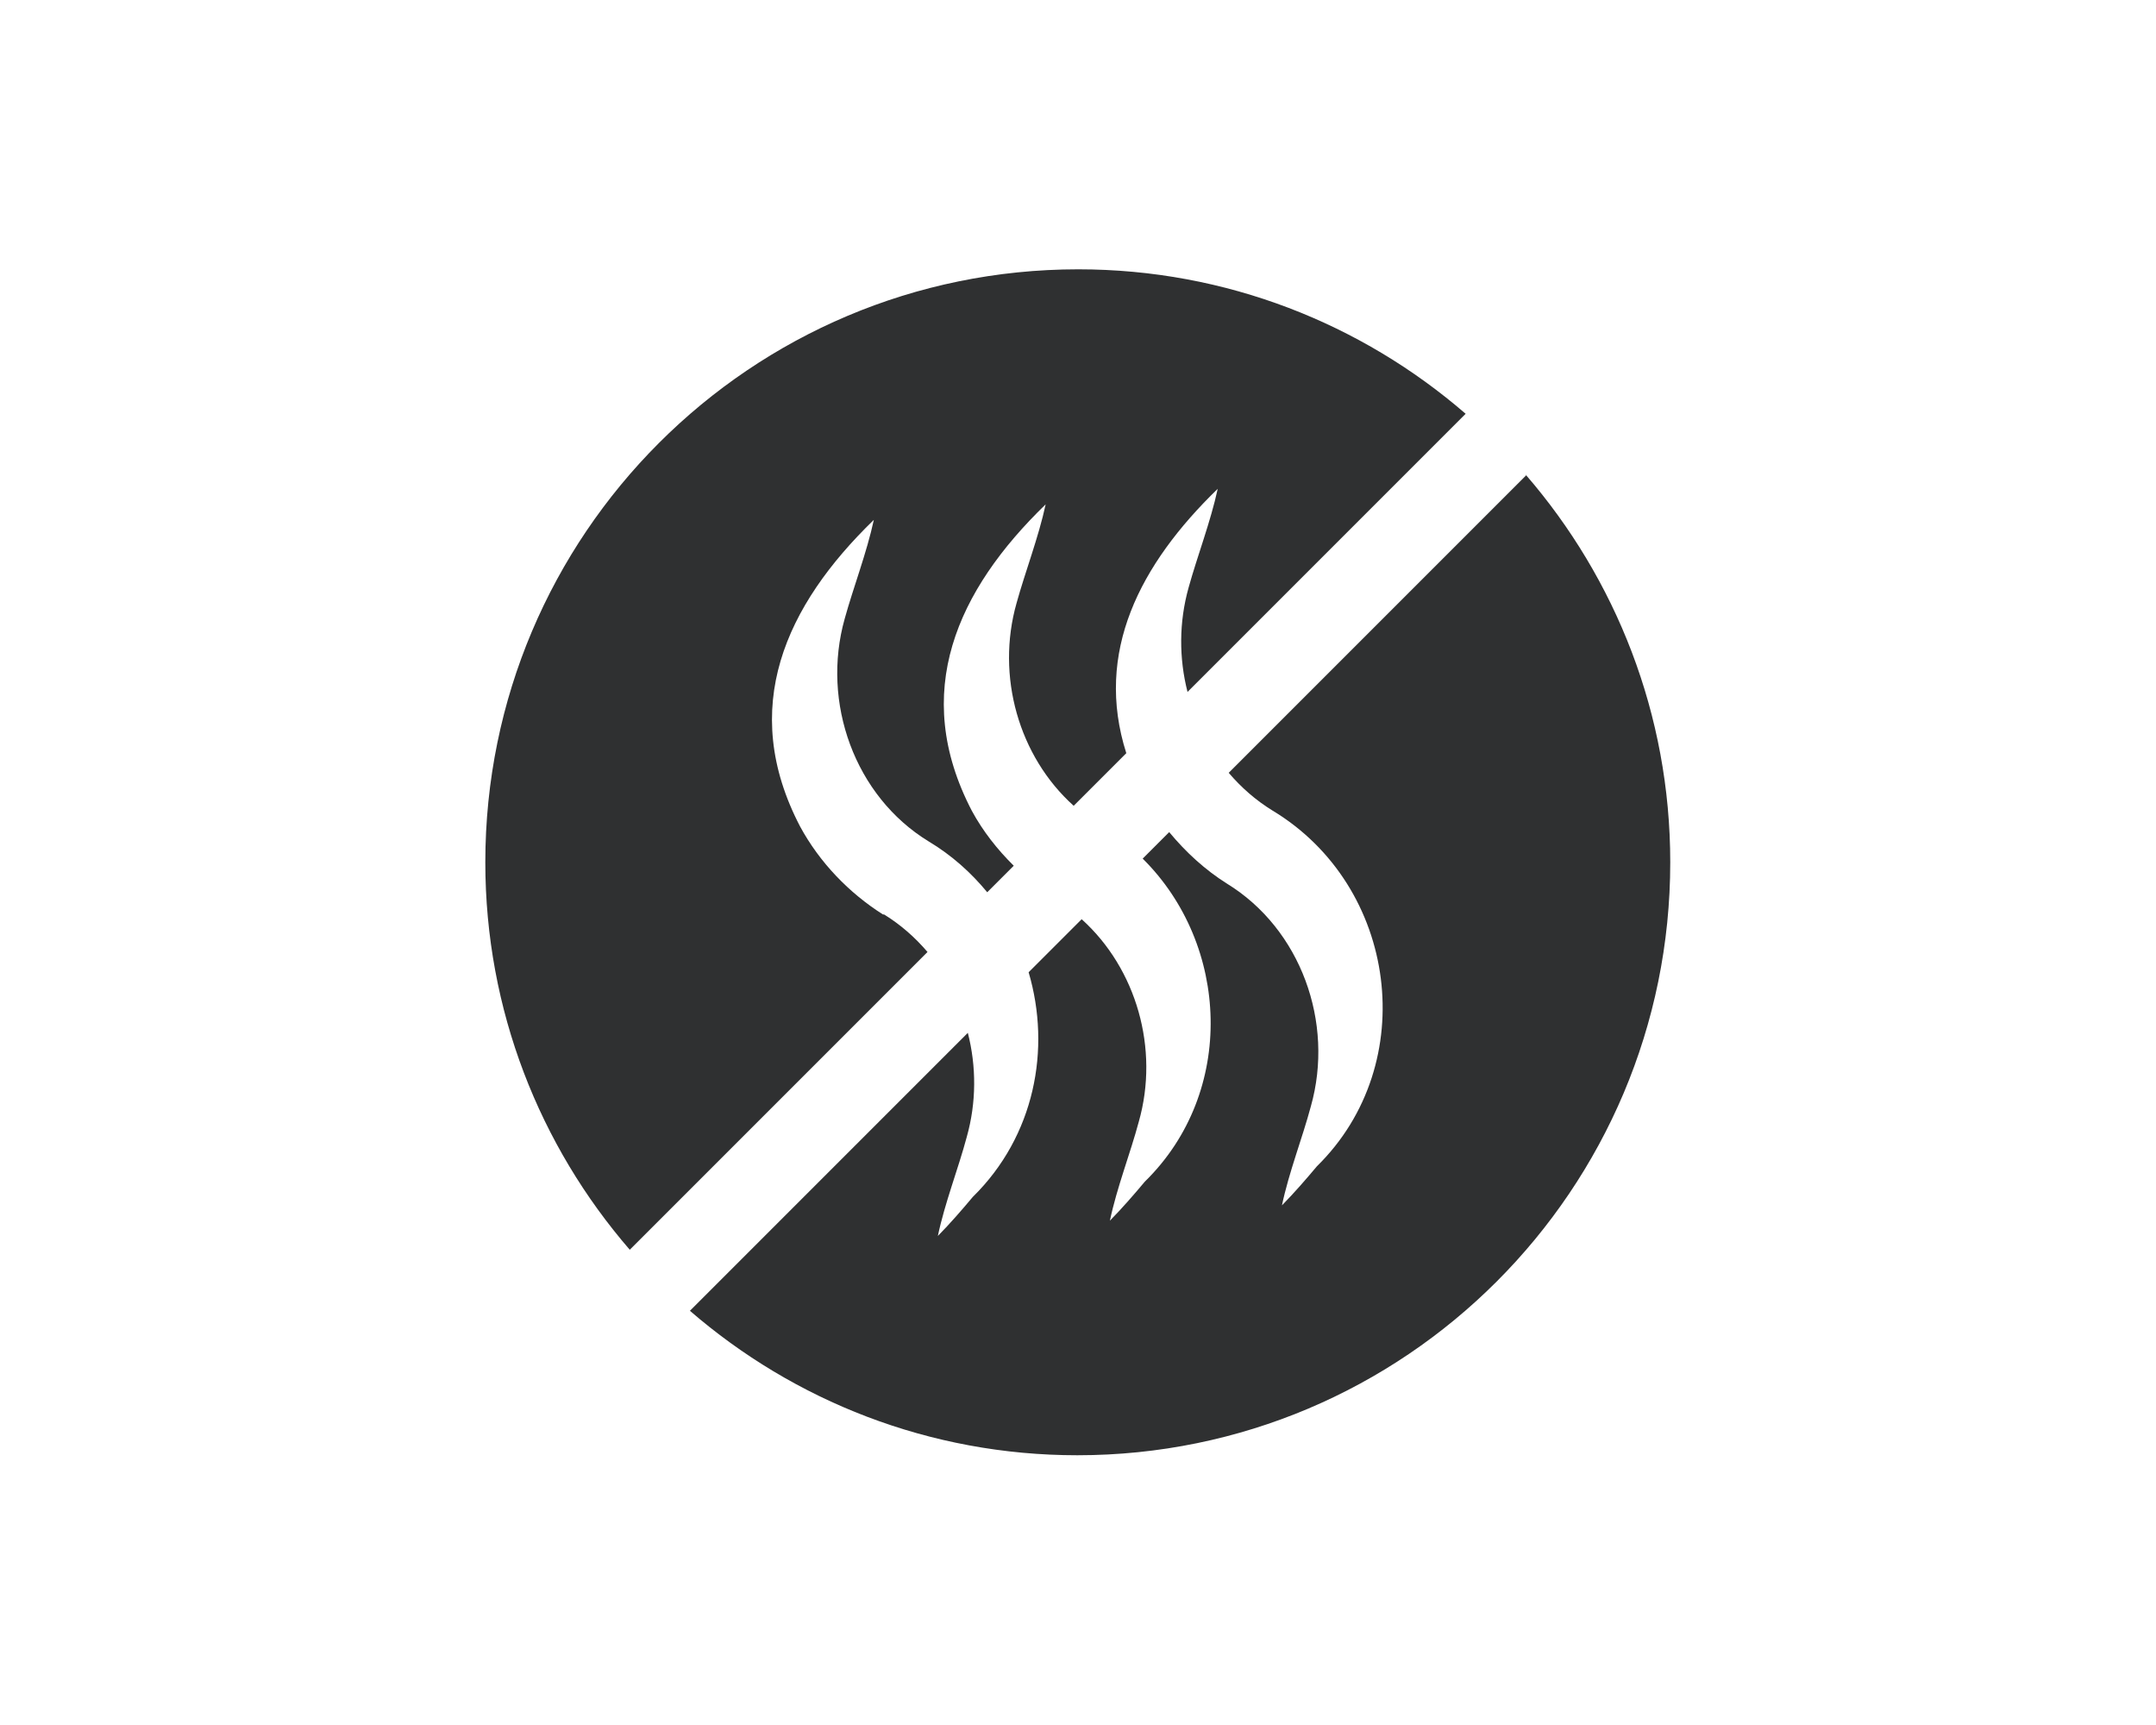
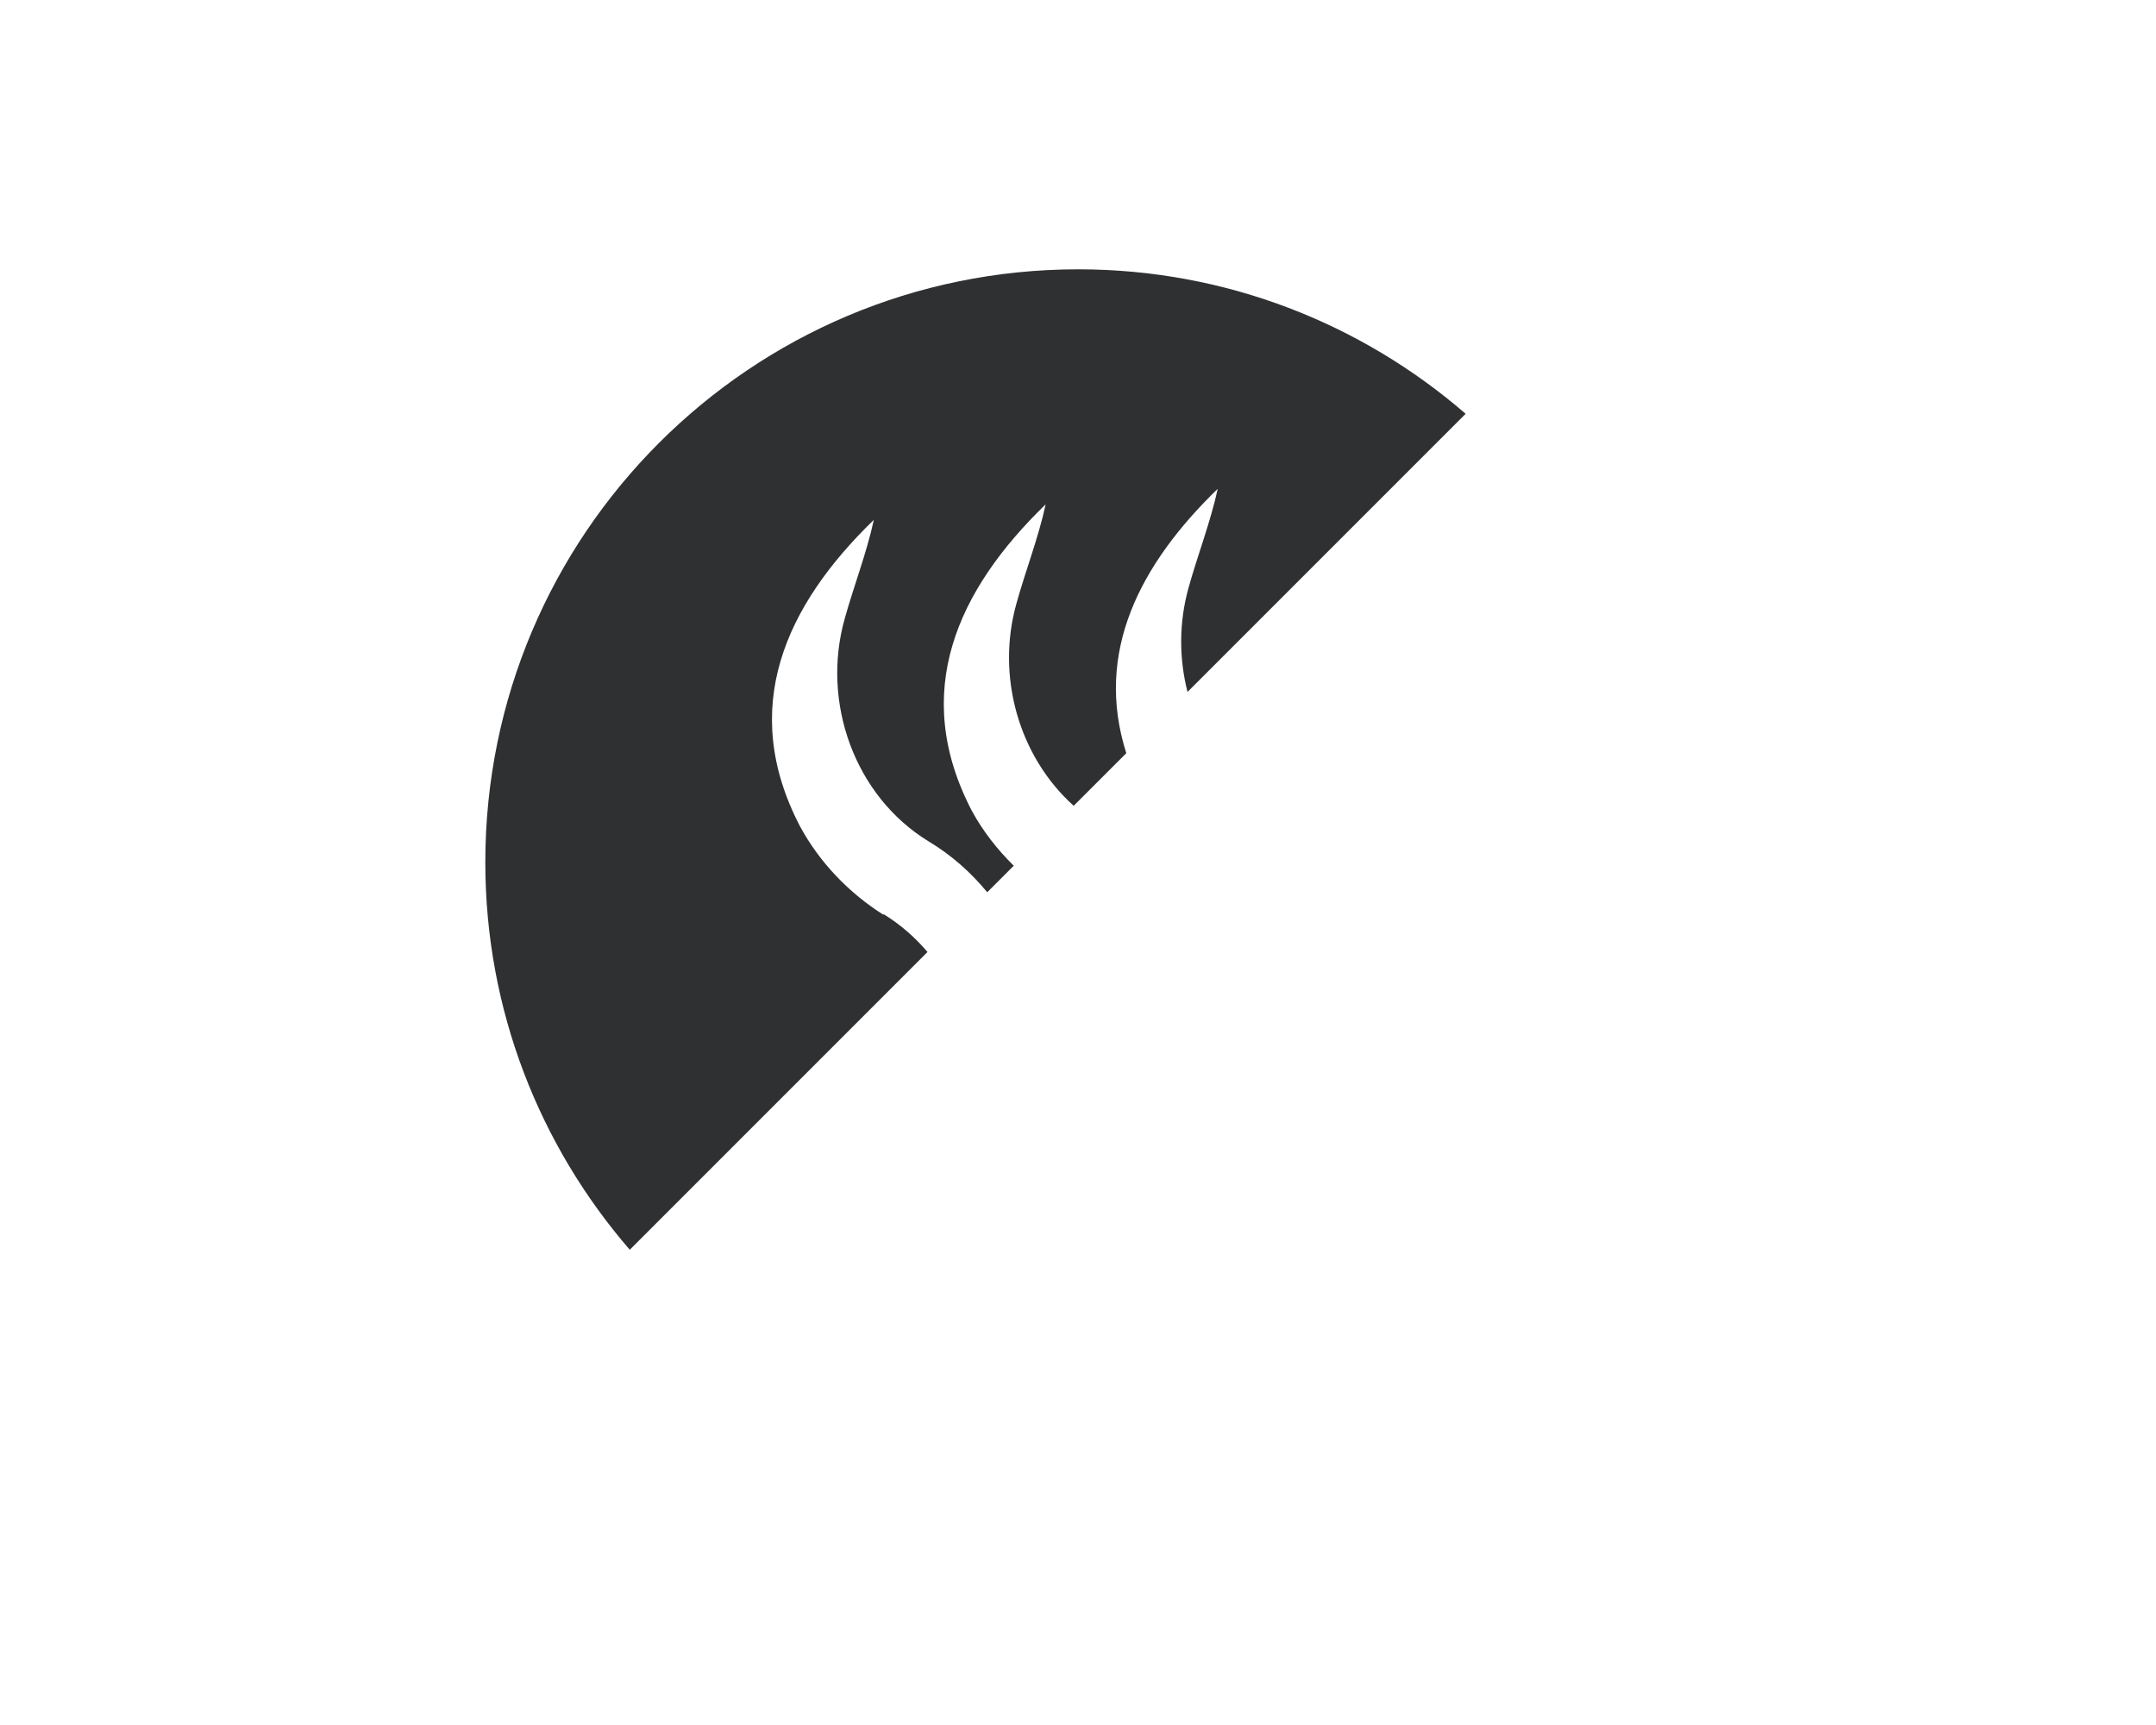
<svg xmlns="http://www.w3.org/2000/svg" viewBox="0 0 100 80" data-name="Layer 1" id="Layer_1">
  <defs>
    <style>
      .cls-1 {
        fill: #2f3031;
      }
    </style>
  </defs>
  <path d="M40.97,42.42c-1.6-1.01-2.96-2.43-3.86-4.09-2.87-5.5-.68-10.25,3.42-14.22-.33,1.53-.95,3.13-1.35,4.58-1.1,3.89.47,8.24,3.89,10.33,1.07.64,1.97,1.45,2.72,2.36l1.23-1.23c-.76-.75-1.43-1.6-1.94-2.54-2.87-5.5-.68-10.25,3.42-14.22-.33,1.53-.95,3.13-1.35,4.58-.96,3.38.1,7.11,2.65,9.4l2.44-2.44c-1.49-4.68.63-8.76,4.24-12.26-.33,1.53-.95,3.13-1.35,4.58-.45,1.6-.45,3.28-.05,4.84l12.9-12.9c-4.82-4.17-11.1-6.7-17.97-6.7-15.19,0-27.5,12.31-27.5,27.5,0,6.87,2.53,13.15,6.7,17.97l13.81-13.81c-.58-.68-1.25-1.27-2.03-1.75Z" class="cls-1" />
-   <path d="M70.8,22.03l-13.81,13.81c.58.68,1.25,1.27,2.03,1.75,5.81,3.5,6.9,11.75,2.06,16.5-.52.62-1.05,1.23-1.62,1.81.32-1.53.95-3.13,1.34-4.59,1.1-3.89-.47-8.23-3.89-10.33-1.02-.64-1.92-1.47-2.68-2.39l-1.23,1.23c4.03,3.99,4.34,10.83.1,14.98-.52.62-1.05,1.23-1.62,1.81.32-1.53.95-3.13,1.34-4.59.96-3.38-.11-7.1-2.65-9.39l-2.46,2.46c1.05,3.56.28,7.6-2.59,10.42-.52.62-1.05,1.23-1.62,1.81.32-1.53.95-3.13,1.34-4.59.45-1.6.45-3.27.05-4.83l-12.89,12.89c4.82,4.17,11.1,6.7,17.97,6.7,15.19,0,27.5-12.31,27.5-27.5,0-6.87-2.53-13.15-6.7-17.97Z" class="cls-1" />
</svg>